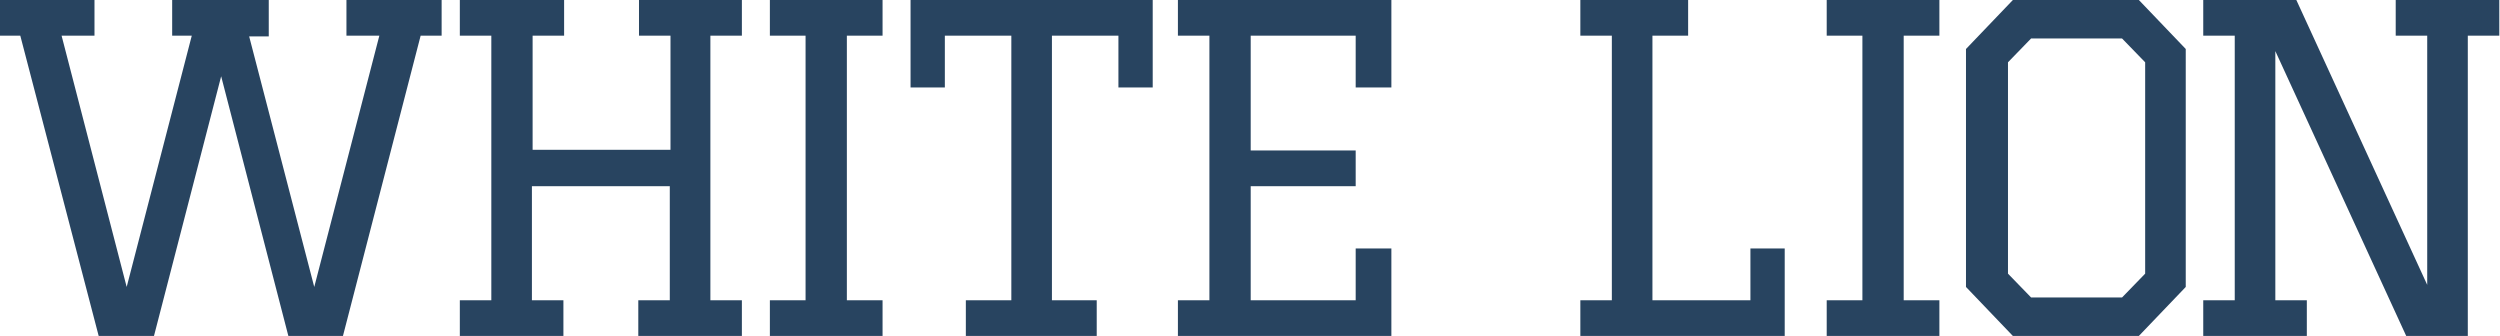
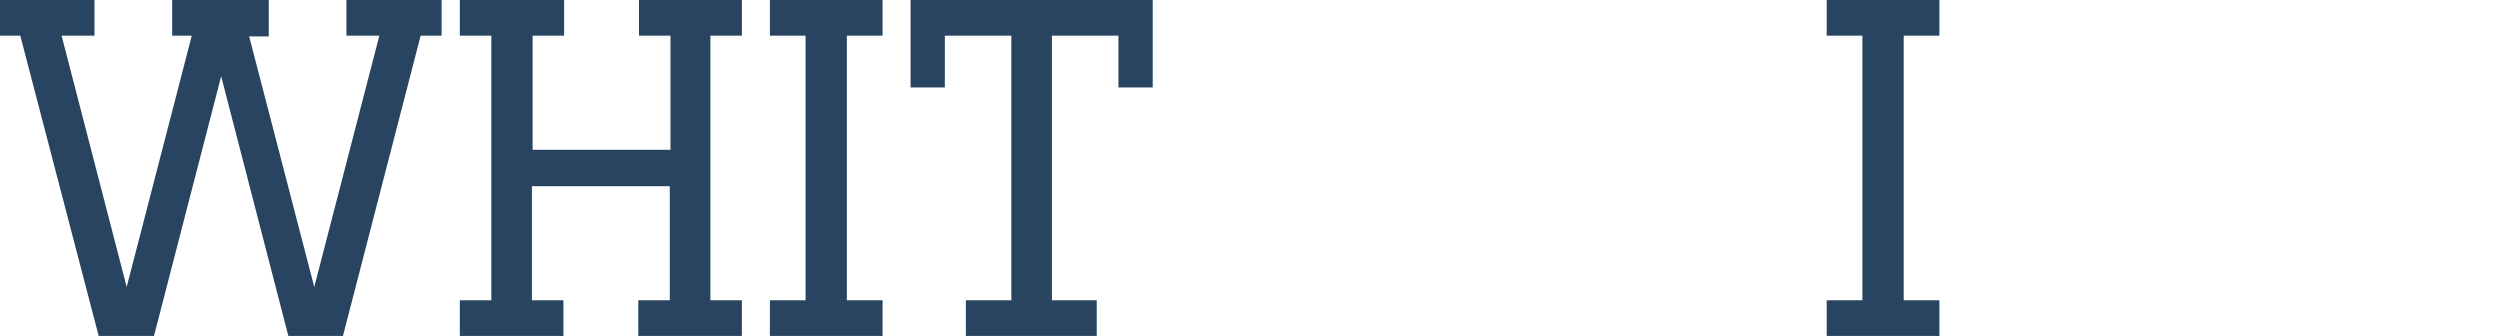
<svg xmlns="http://www.w3.org/2000/svg" version="1.1" id="Layer_1" x="0px" y="0px" viewBox="0 0 357.2 48" style="enable-background:new 0 0 357.2 48;" xml:space="preserve">
  <style type="text/css">
	.st0{fill:#284460;}
</style>
  <g transform="translate(0 -15)">
    <path class="st0" d="M49.5,15v5.1h4.7L44.9,56l-9.3-35.8h2.8V15H24.6v5.1h2.8L18.1,56L8.8,20.1h4.7V15H0v5.1h2.9L14.1,63H22   l9.6-37.1L41.2,63H49l11.1-42.9h3V15H49.5z" />
    <path class="st0" d="M91.3,15v5.1h4.5v16.3H76.1V20.1h4.5V15H65.7v5.1h4.5v37.8h-4.5V63h14.8v-5.1h-4.5V41.6h19.7v16.3h-4.5V63   h14.8v-5.1h-4.5V20.1h4.5V15H91.3z" />
    <path class="st0" d="M110,15v5.1h5.1v37.8H110V63h16.1v-5.1H121V20.1h5.1V15H110z" />
    <path class="st0" d="M130.1,15v12.5h4.9v-7.4h9.5v37.8H138V63h18.7v-5.1h-6.4V20.1h9.5v7.4h4.9V15H130.1z" />
-     <path class="st0" d="M168.3,15v5.1h4.5v37.8h-4.5V63h30.5V50.5h-5.1v7.4h-15V41.6h15v-5.1h-15V20.1h15v7.4h5.1V15H168.3z" />
-     <path class="st0" d="M225.8,15v5.1h4.5v37.8h-4.5V63H255V50.5h-4.9v7.4h-14V20.1h5.1V15H225.8z" />
    <path class="st0" d="M261,15v5.1h5.1v37.8H261V63h16.1v-5.1H272V20.1h5.1V15H261z" />
-     <path class="st0" d="M286.9,54.1V23.9l3.3-3.4h13l3.3,3.4v30.2l-3.3,3.4h-13L286.9,54.1z M287.6,15l-6.7,7V56l6.7,7h18l6.7-7V22   l-6.7-7H287.6z" />
-     <path class="st0" d="M342.3,15v5.1h4.5v35.6L328.1,15h-13.3v5.1h4.5v37.8h-4.5V63h14.8v-5.1h-4.5V22.3L343.8,63h8.8V20.1h4.5V15   H342.3z" />
  </g>
</svg>